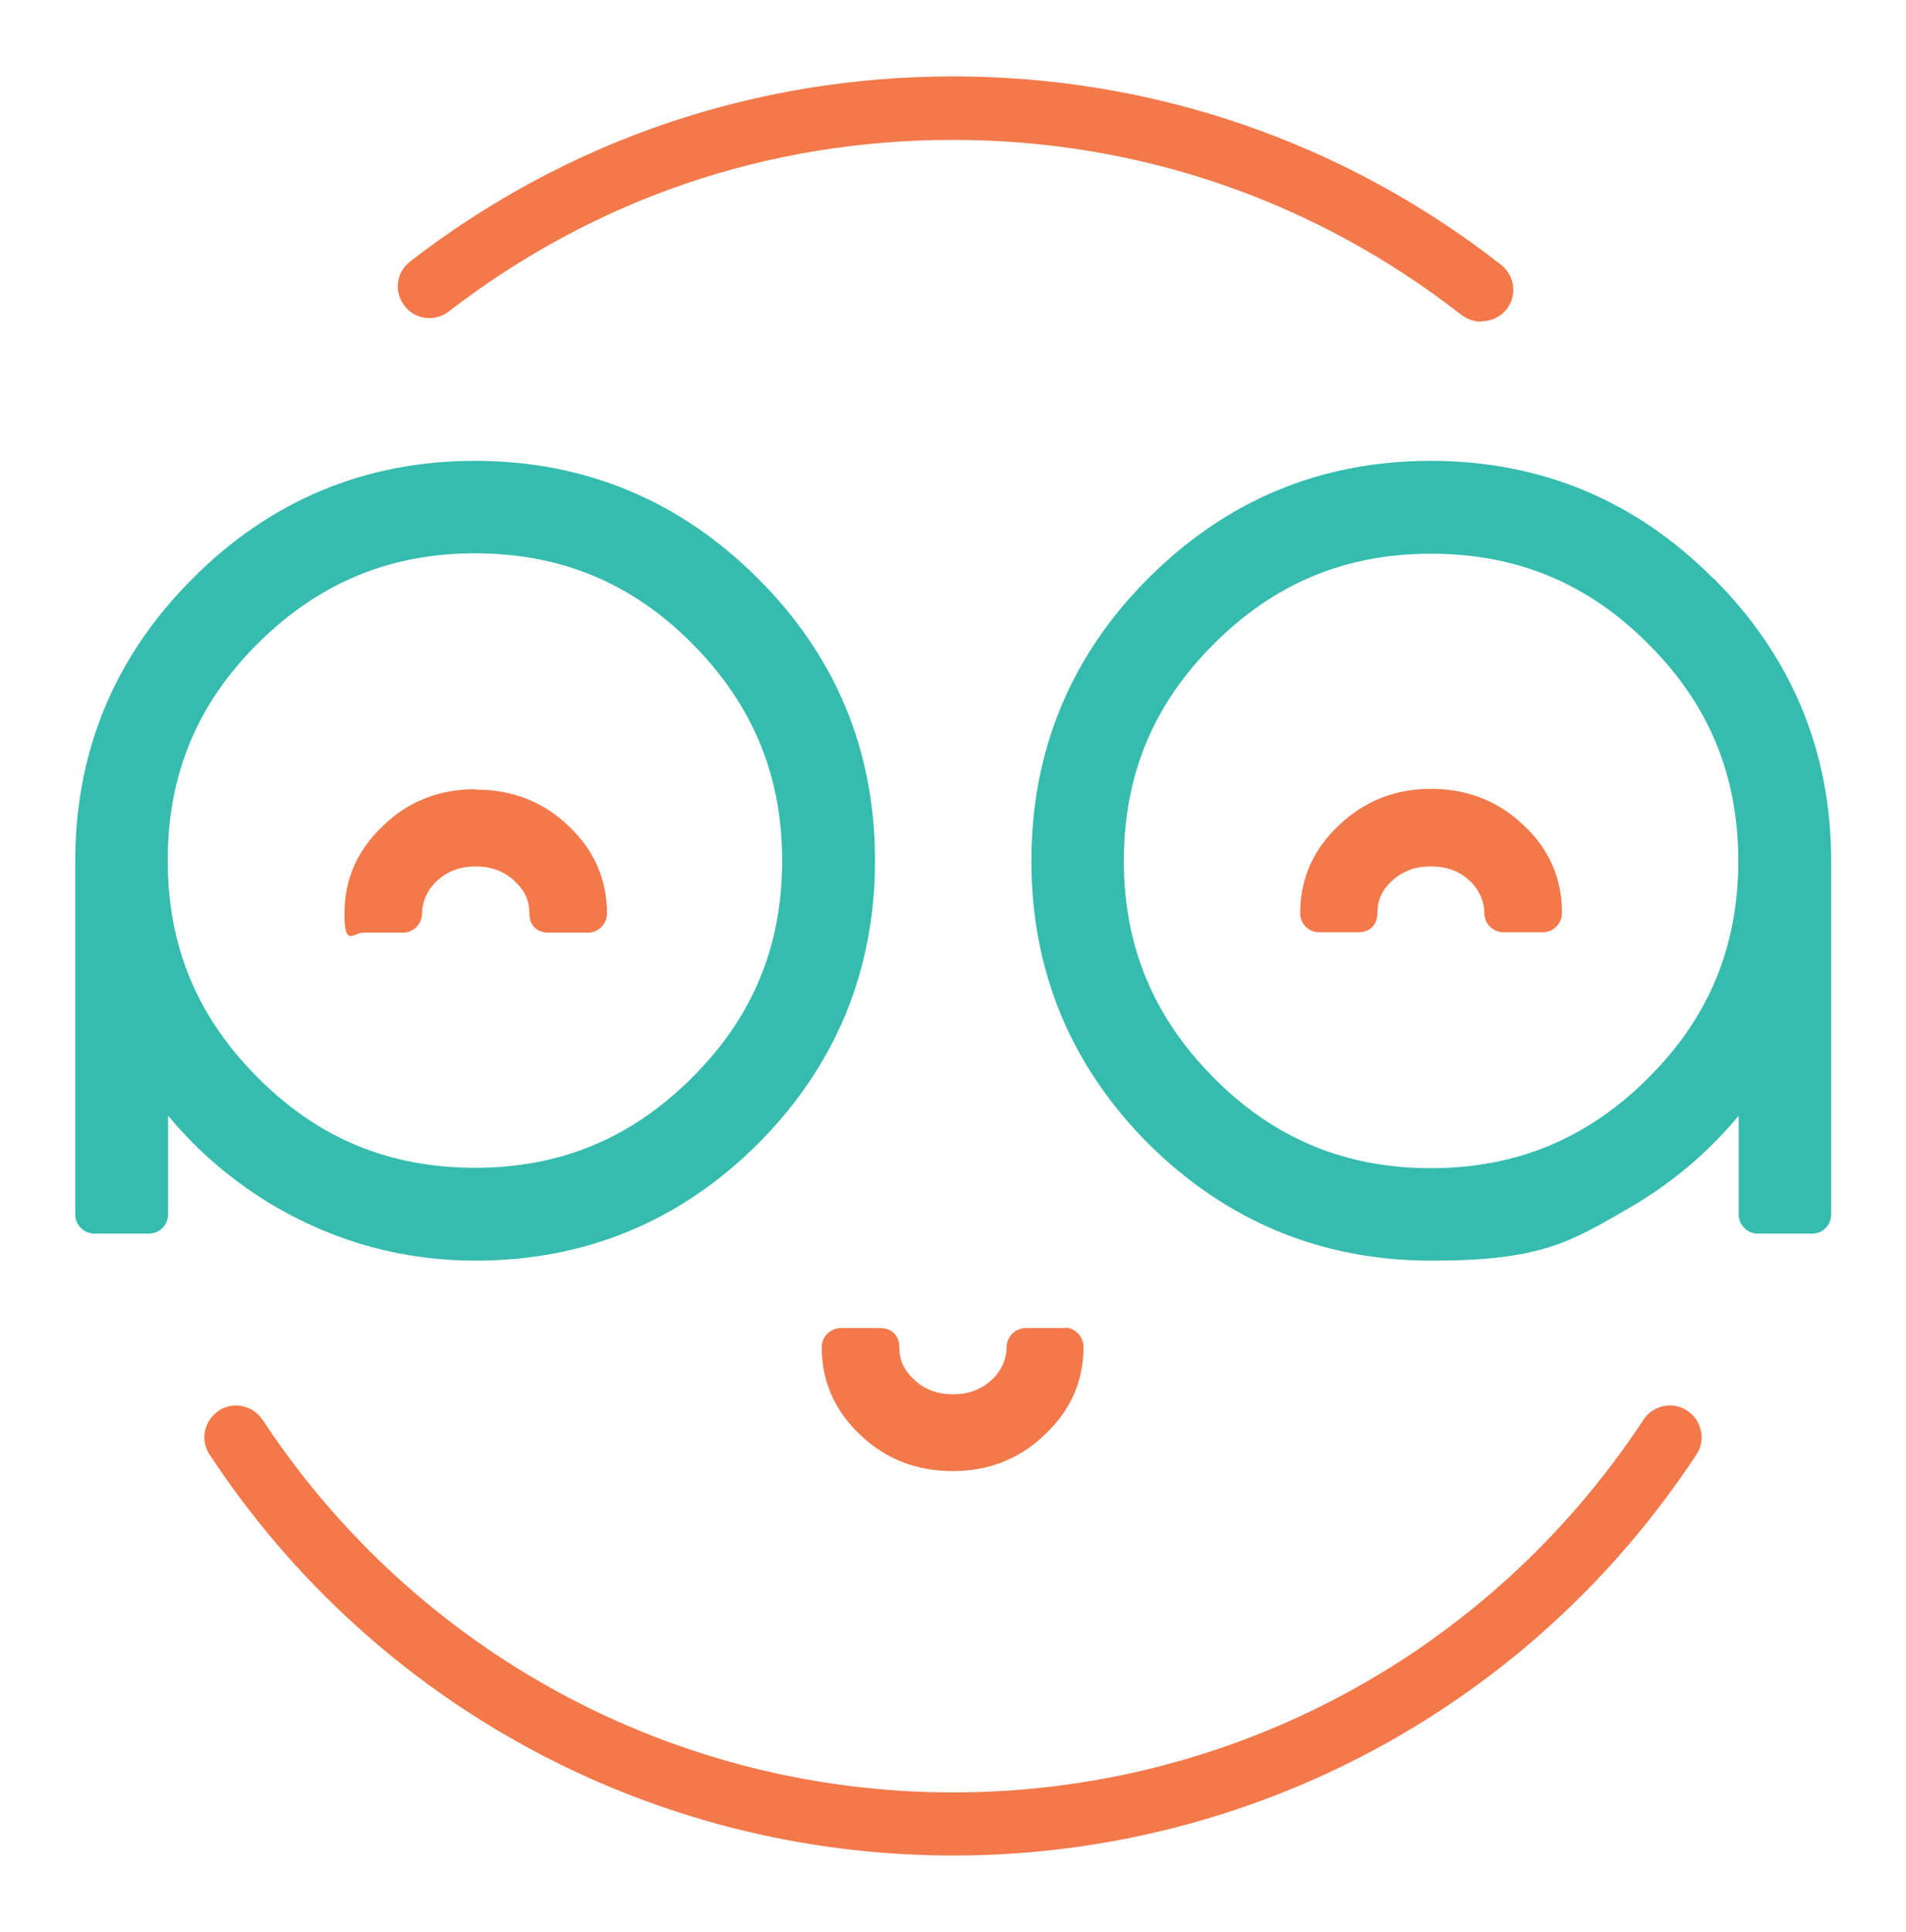
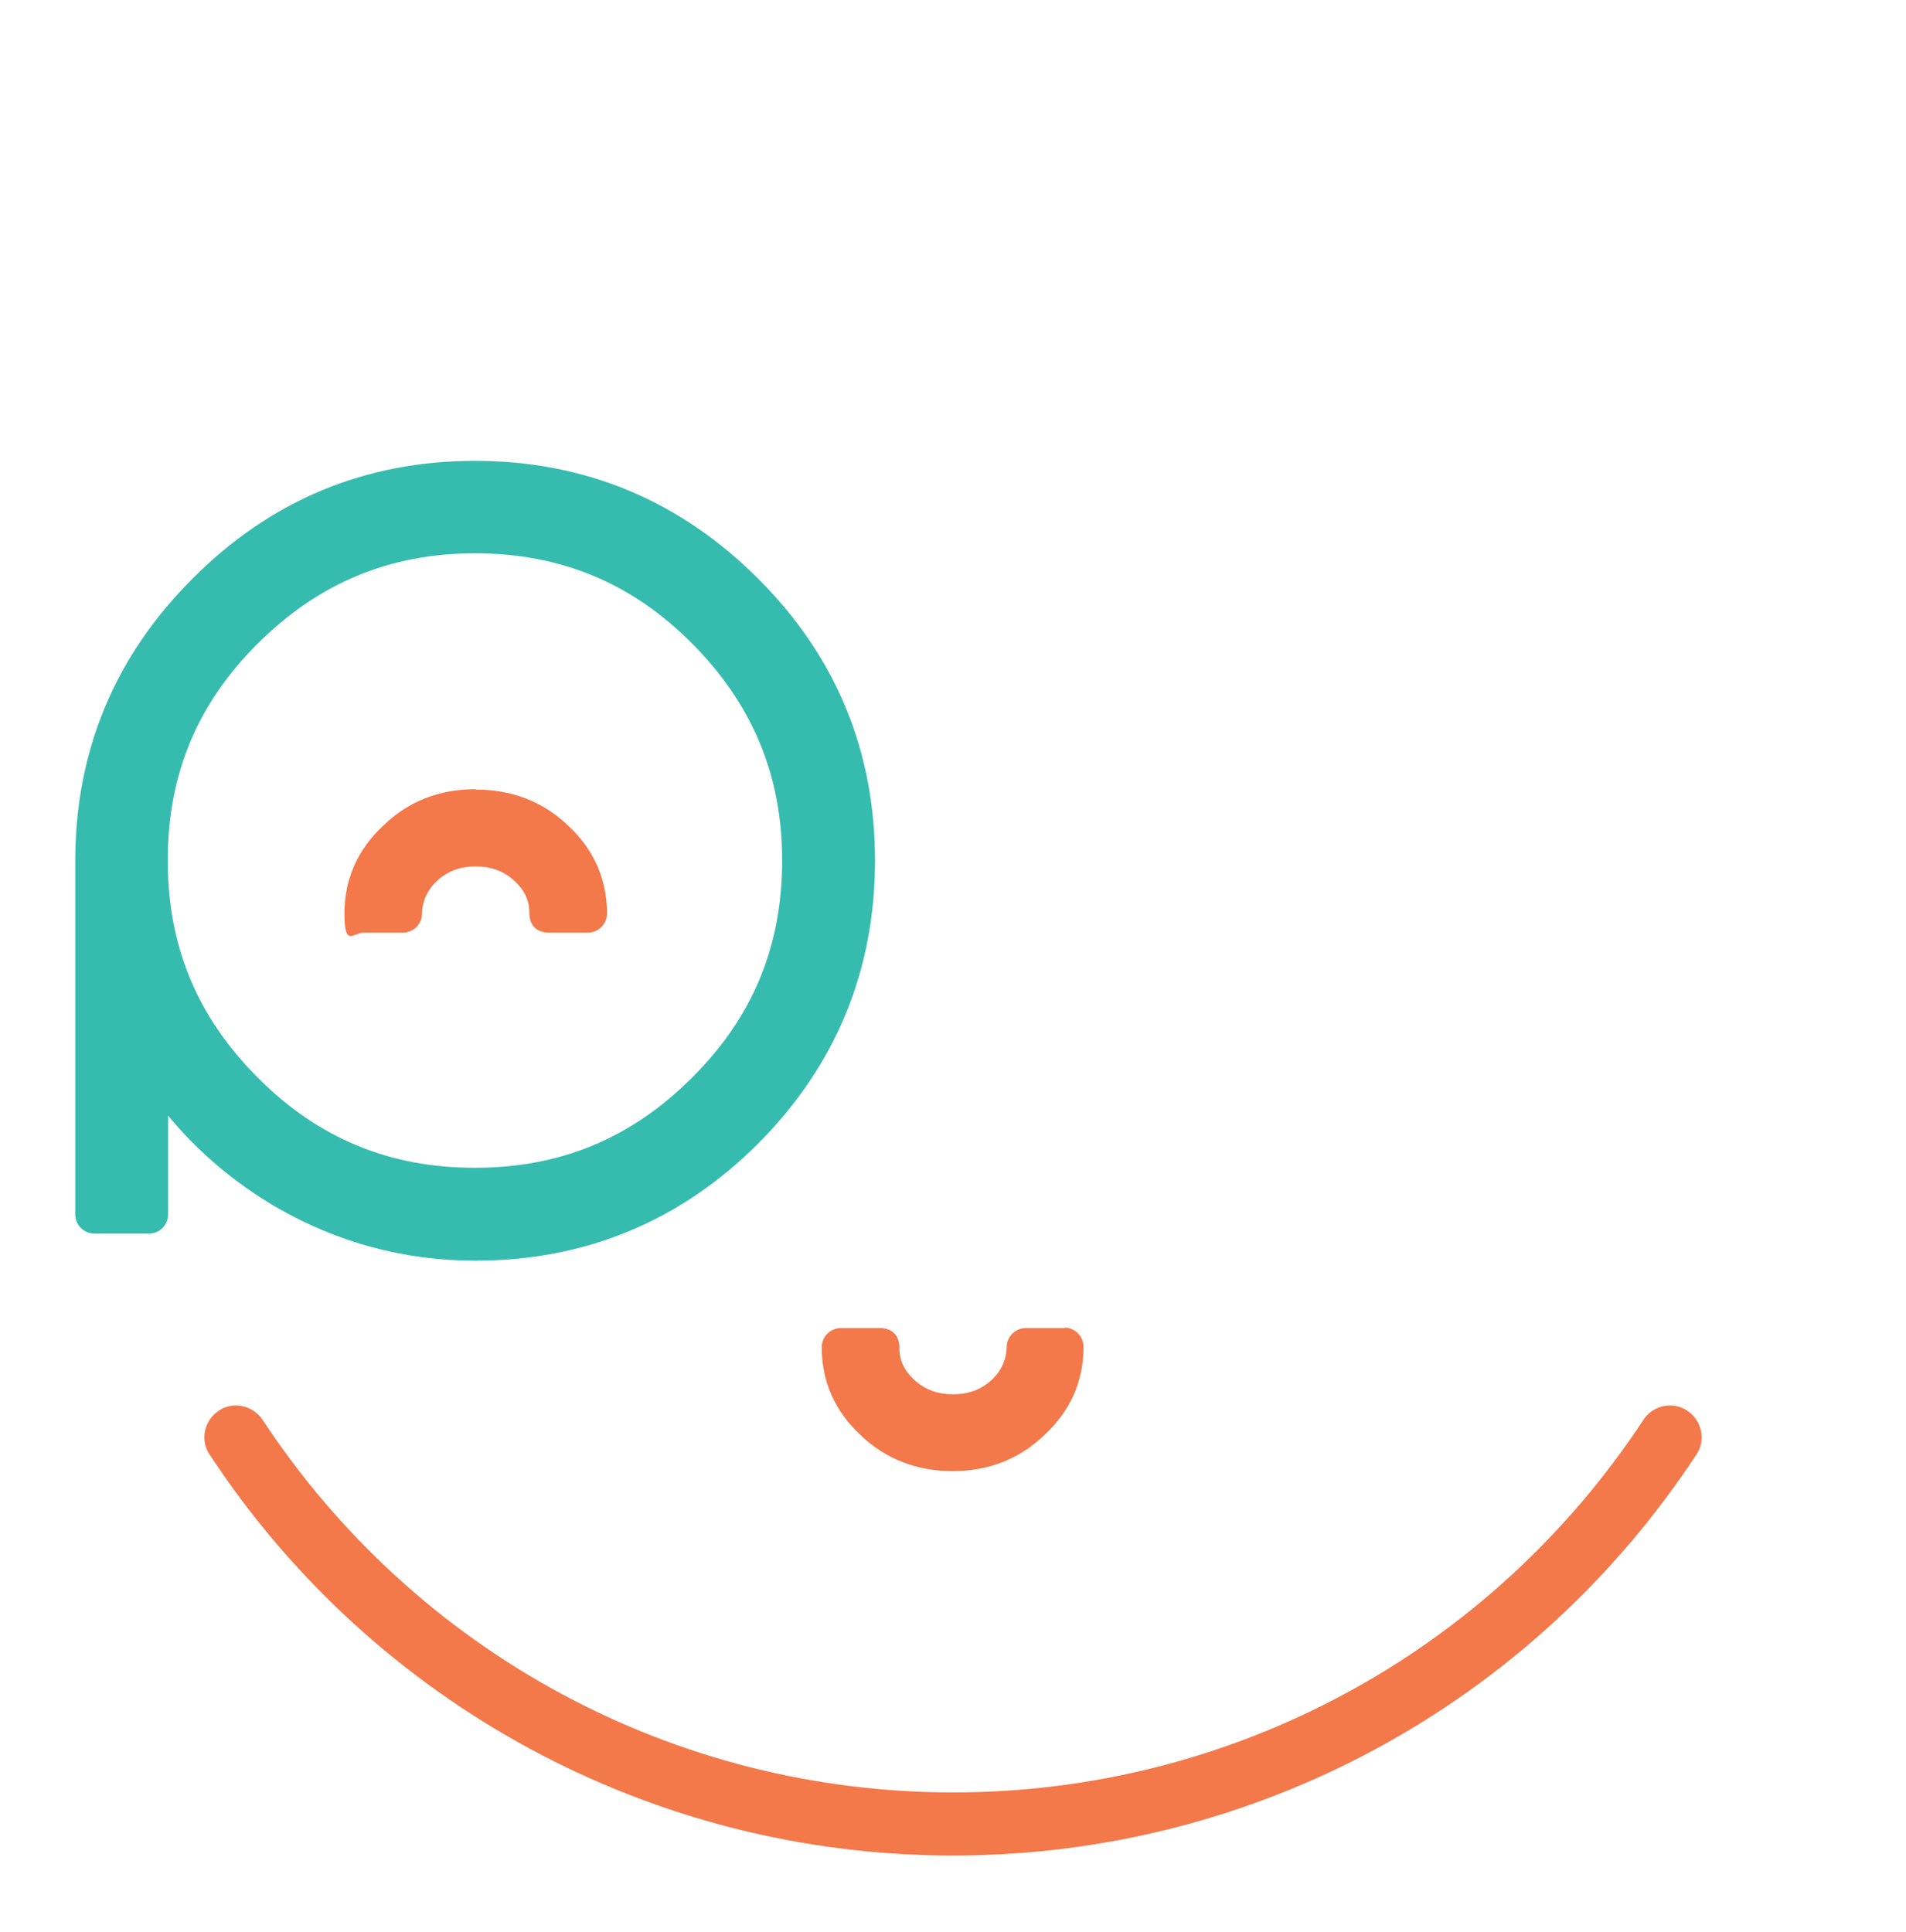
<svg xmlns="http://www.w3.org/2000/svg" id="Layer_1" data-name="Layer 1" version="1.1" viewBox="0 0 486.4 493">
  <defs>
    <style>
      .cls-1 {
        fill: #f3784a;
      }

      .cls-1, .cls-2 {
        stroke-width: 0px;
      }

      .cls-2 {
        fill: #36bcaf;
      }
    </style>
  </defs>
  <g>
    <path class="cls-1" d="M271.8,338.9h-10c-2.7,0-4.9,2.2-4.9,4.9s-1.2,5.9-3.8,8.3c-2.7,2.5-5.9,3.7-9.9,3.7s-7.2-1.2-9.9-3.7c-2.6-2.4-3.8-5-3.8-8.3s-2.2-4.9-4.9-4.9h-10c-2.7,0-4.9,2.2-4.9,4.9,0,8.8,3.4,16.4,10,22.5,6.3,6,14.2,9.1,23.4,9.1s17.1-3.1,23.4-9.2c6.5-6,9.9-13.4,10-22.1,0-.1,0-.3,0-.4,0-2.7-2.2-4.9-4.8-4.9h0Z" />
    <path class="cls-2" d="M49.2,147.6c-19.9,19.8-30,44.1-30,72.1v90.2c0,2.7,2.2,4.9,4.9,4.9h13.9c2.7,0,4.9-2.2,4.9-4.9v-25.2c7.7,9.3,16.9,17.1,27.5,23.3,15.7,9.1,32.8,13.7,50.9,13.7,28,0,52.3-10,72.2-29.9,19.8-19.9,29.8-44.2,29.8-72.2s-10-52.2-29.9-72c-19.9-19.9-44.2-30-72.2-30s-52.2,10.1-72,30h0ZM42.8,219.6c0-21.9,7.5-40,23-55.4s33.6-23,55.4-23,40,7.5,55.4,23,23,33.6,23,55.4-7.5,40-23,55.4c-15.5,15.5-33.6,23-55.4,23s-40-7.5-55.4-23c-15.5-15.5-23-33.6-23-55.4h0Z" />
-     <path class="cls-2" d="M437.2,147.6c-19.8-19.9-44-30-72.1-30s-52.2,10.1-72.1,30c-19.8,19.8-29.8,44.1-29.8,72.1s10,52.2,29.8,72.1c19.9,19.8,44.2,29.9,72.2,29.9s35.3-4.6,51-13.7c10.6-6.2,19.8-14,27.5-23.3v25.2c0,2.7,2.2,4.9,4.9,4.9h13.9c2.7,0,4.8-2.2,4.8-4.9v-90.2c0-28-10.1-52.2-30-72.1h0ZM420.6,275.1c-15.4,15.4-33.6,23-55.4,23s-40-7.5-55.4-23-23-33.6-23-55.4,7.5-40,23-55.4c15.5-15.5,33.6-23,55.4-23s40,7.5,55.4,23c15.5,15.4,23,33.6,23,55.4s-7.5,40-23,55.4Z" />
-     <path class="cls-1" d="M398.6,233c0,2.7-2.2,4.9-4.9,4.9h-10c-2.7,0-4.9-2.2-4.9-4.9s-1.2-5.9-3.8-8.3c-2.7-2.5-5.9-3.6-9.9-3.6s-7.1,1.2-9.8,3.6c-2.6,2.4-3.8,5-3.8,8.3s-2.2,4.9-4.9,4.9h-10c-2.7,0-4.8-2.2-4.8-4.9,0-8.8,3.4-16.4,10-22.5,6.4-6.1,14.3-9.2,23.4-9.2s17.1,3.1,23.4,9.1c6.7,6.1,10,13.7,10,22.5h0Z" />
    <path class="cls-1" d="M121.3,201.4c-9.2,0-17.1,3.1-23.4,9.2-6.6,6.1-10,13.7-10,22.5s2.2,4.9,4.9,4.9h10c2.7,0,4.9-2.2,4.9-4.9s1.2-5.9,3.8-8.3c2.7-2.5,5.9-3.7,9.9-3.7s7.2,1.2,9.9,3.7c2.6,2.4,3.8,5,3.8,8.3s2.2,4.9,4.9,4.9h10c2.7,0,4.9-2.2,4.9-4.9,0-8.8-3.4-16.4-10-22.5-6.3-6-14.2-9.1-23.4-9.1h0Z" />
  </g>
  <path class="cls-1" d="M243.2,473.5c-76.6,0-147.6-38.3-189.7-102.3-2.5-3.7-1.4-8.7,2.3-11.2,3.7-2.5,8.7-1.4,11.2,2.3,39.2,59.5,105.1,95.1,176.2,95.1s137-35.5,176.2-95.1c2.4-3.7,7.5-4.8,11.2-2.3,3.7,2.5,4.8,7.5,2.3,11.2-42.2,64.1-113.1,102.3-189.7,102.3h0Z" />
-   <path class="cls-1" d="M378,82.1c-1.7,0-3.5-.6-5-1.7-37.4-29.2-82.3-44.7-129.8-44.7s-91.6,15.2-128.7,43.8c-3.5,2.7-8.6,2.1-11.3-1.5-2.7-3.5-2.1-8.6,1.5-11.3,40-30.9,87.9-47.2,138.6-47.2s99.5,16.6,139.8,48.1c3.5,2.8,4.1,7.8,1.4,11.3-1.6,2-4,3.1-6.4,3.1h0Z" />
</svg>